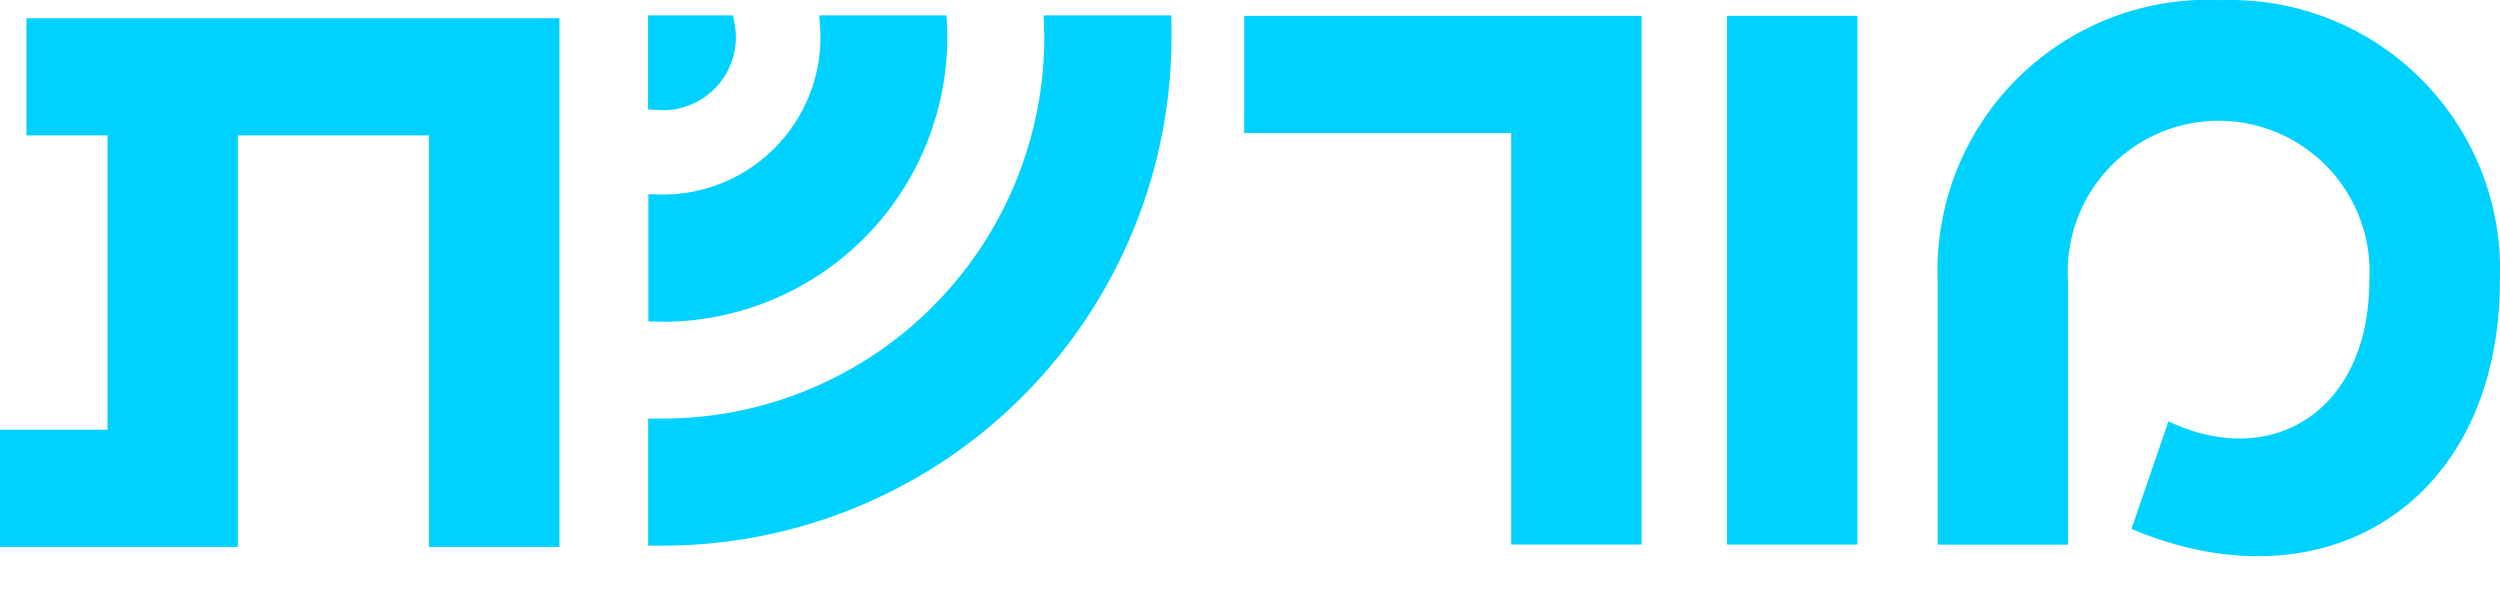
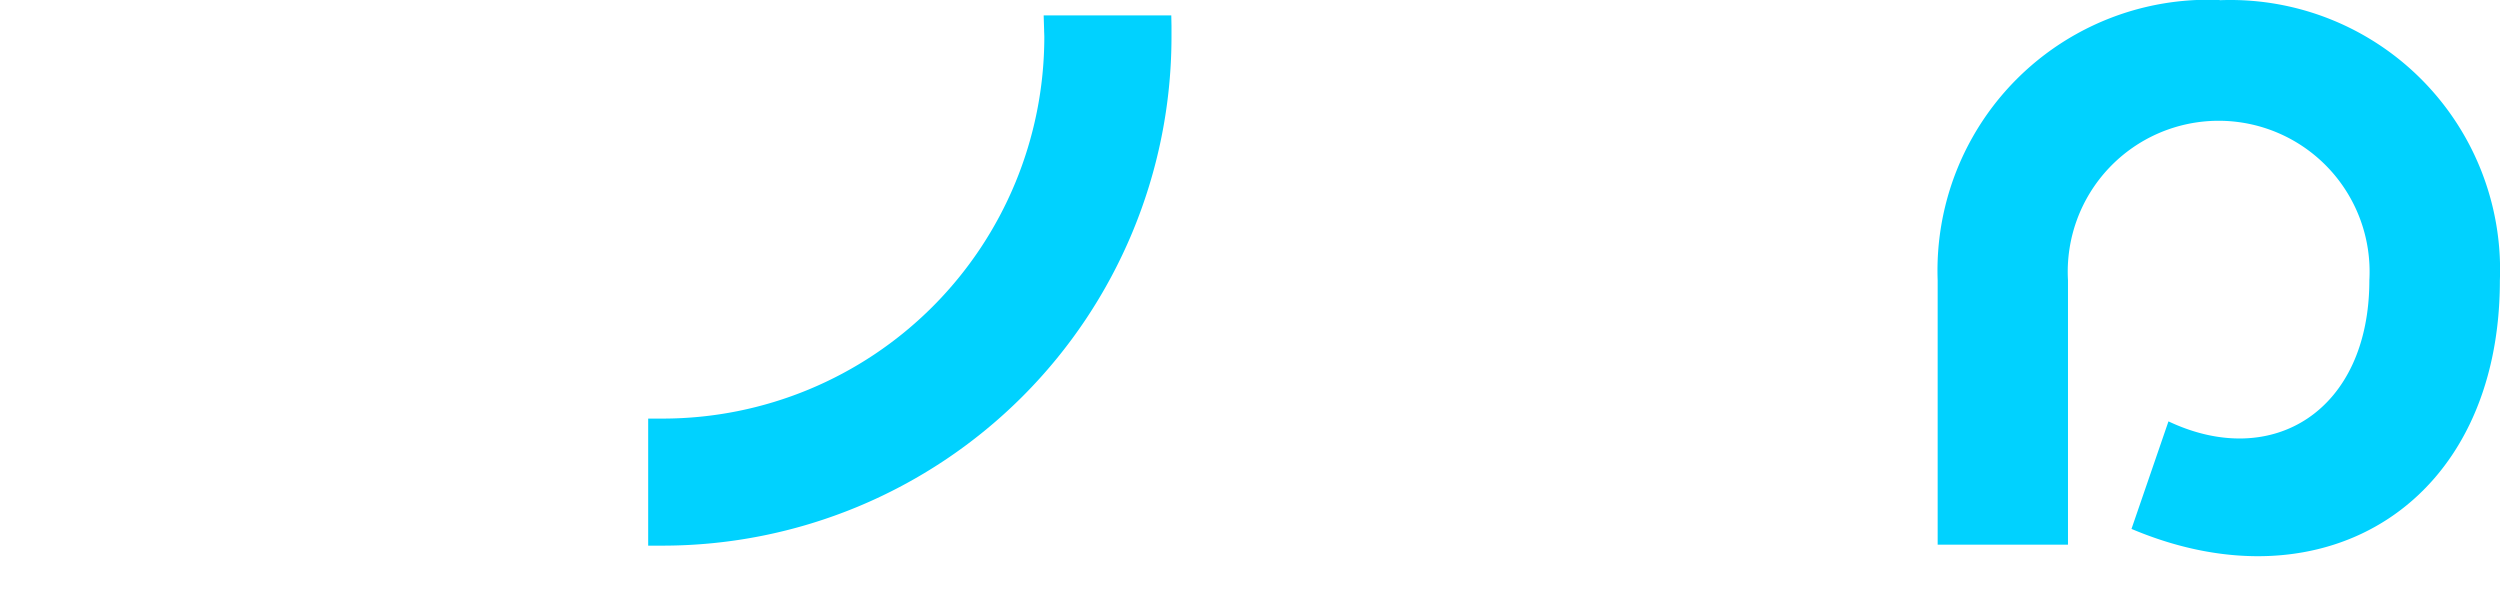
<svg xmlns="http://www.w3.org/2000/svg" width="62" height="15" viewBox="0 0 62 15">
  <defs>
    <clipPath id="b">
      <rect width="62" height="15" />
    </clipPath>
  </defs>
  <g id="a" clip-path="url(#b)">
    <g transform="translate(0 -0.192)">
      <path d="M168.661.192a6.714,6.714,0,0,0-6.993,6.95V13.7H164.9V7.142a3.743,3.743,0,1,1,7.474,0c0,3.234-2.4,4.721-4.982,3.5l-.917,2.667c4.807,2.033,9.136-.656,9.136-6.162a6.691,6.691,0,0,0-6.95-6.95" transform="translate(-113.614 0)" fill="#00d2ff" />
-       <path d="M147.327,1.513h-3.234V14.625h3.234Z" transform="translate(-101.263 -0.928)" fill="#00d2ff" />
-       <path d="M103.805,4.419h6.622V14.625h3.235V1.513h-9.856Z" transform="translate(-72.95 -0.928)" fill="#00d2ff" />
-       <path d="M54.442,3.829A1.812,1.812,0,0,0,56.251,2.02a1.978,1.978,0,0,0-.03-.325l-.04-.218H54.073V3.808l.266.016C54.372,3.824,54.407,3.829,54.442,3.829Z" transform="translate(-38.001 -0.903)" fill="#00d2ff" />
      <path d="M67.047,1.477H63.89l.011.355c0,.062.005.124.005.188a9.468,9.468,0,0,1-9.456,9.456h-.368v3.151h.3a.515.515,0,0,0,.065,0A12.624,12.624,0,0,0,67.06,2.02c0-.094,0-.188,0-.282l-.005-.261Z" transform="translate(-38.007 -0.903)" fill="#00d2ff" />
-       <path d="M54.448,9.075A7.063,7.063,0,0,0,61.5,2.02c0-.1,0-.194-.008-.288l-.011-.255H58.325l.019.282c.008.1.011.183.011.261a3.909,3.909,0,0,1-3.9,3.9h-.056l-.312-.008V9.067l.3.005h.067" transform="translate(-38.007 -0.903)" fill="#00d2ff" />
-       <path d="M.656,4.618H2.667v7.3H0v2.906H5.9V4.618h4.74V14.824h3.234V1.712H.656Z" transform="translate(0 -1.068)" fill="#00d2ff" />
    </g>
  </g>
</svg>